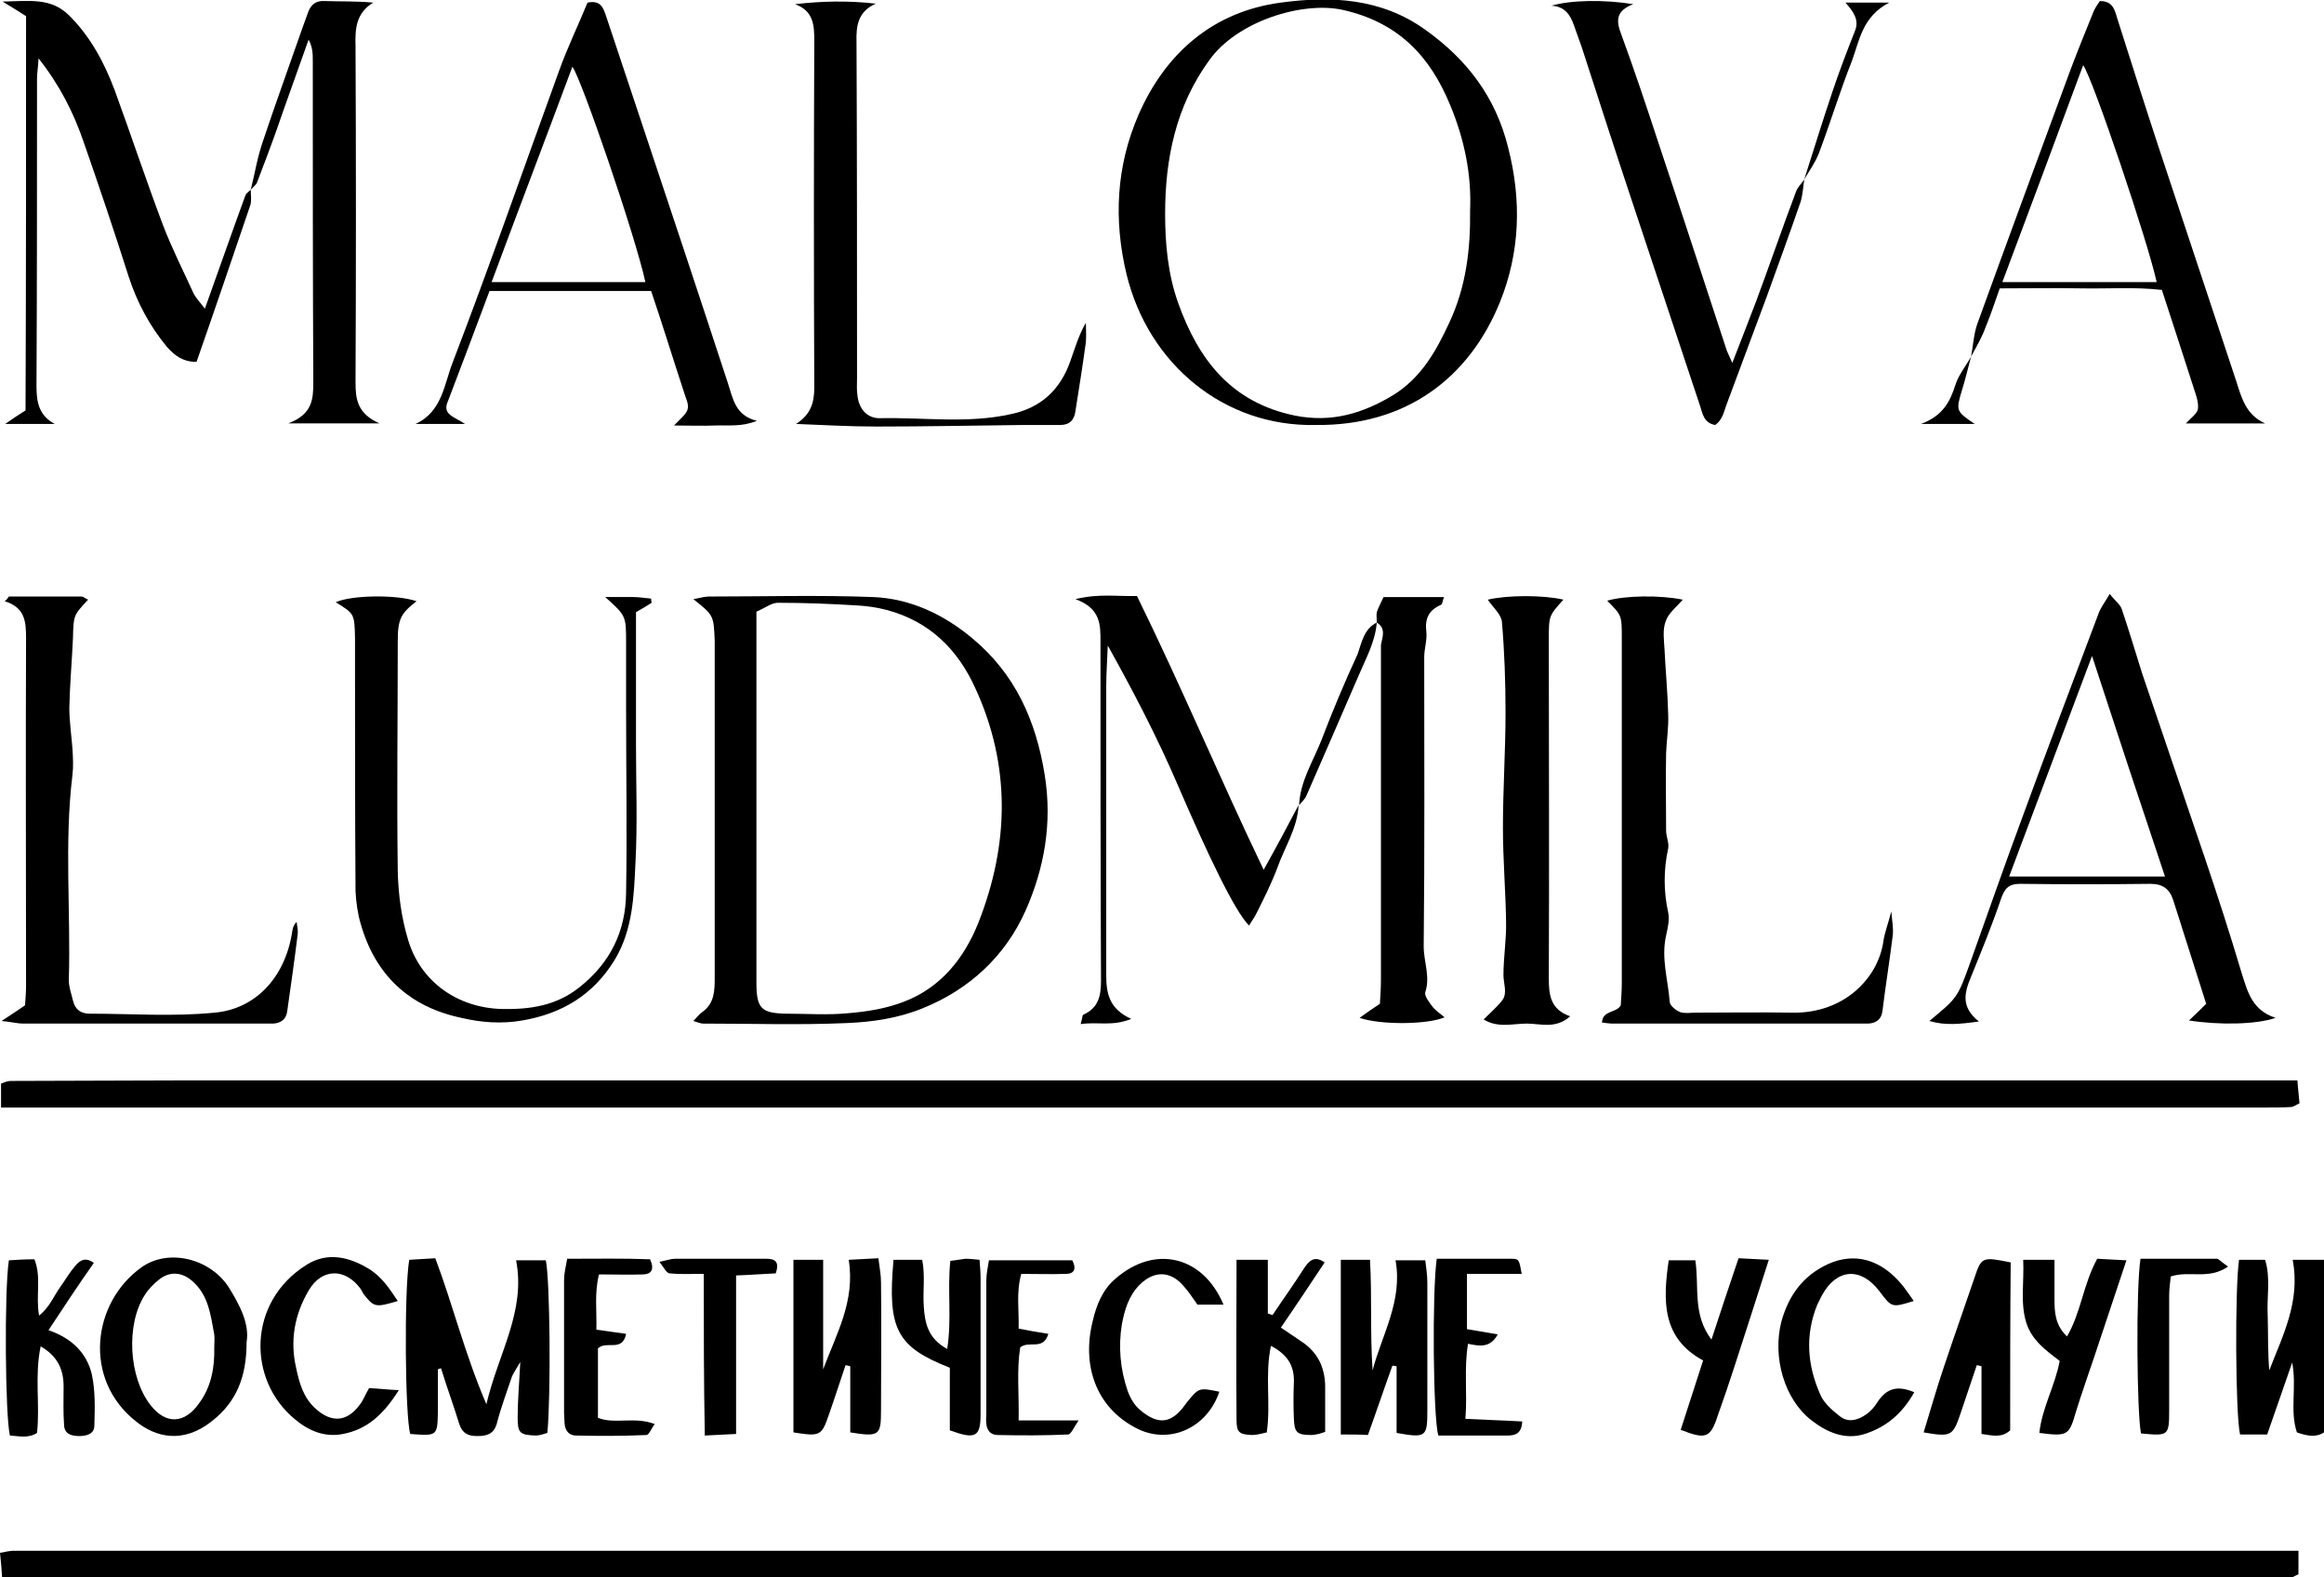
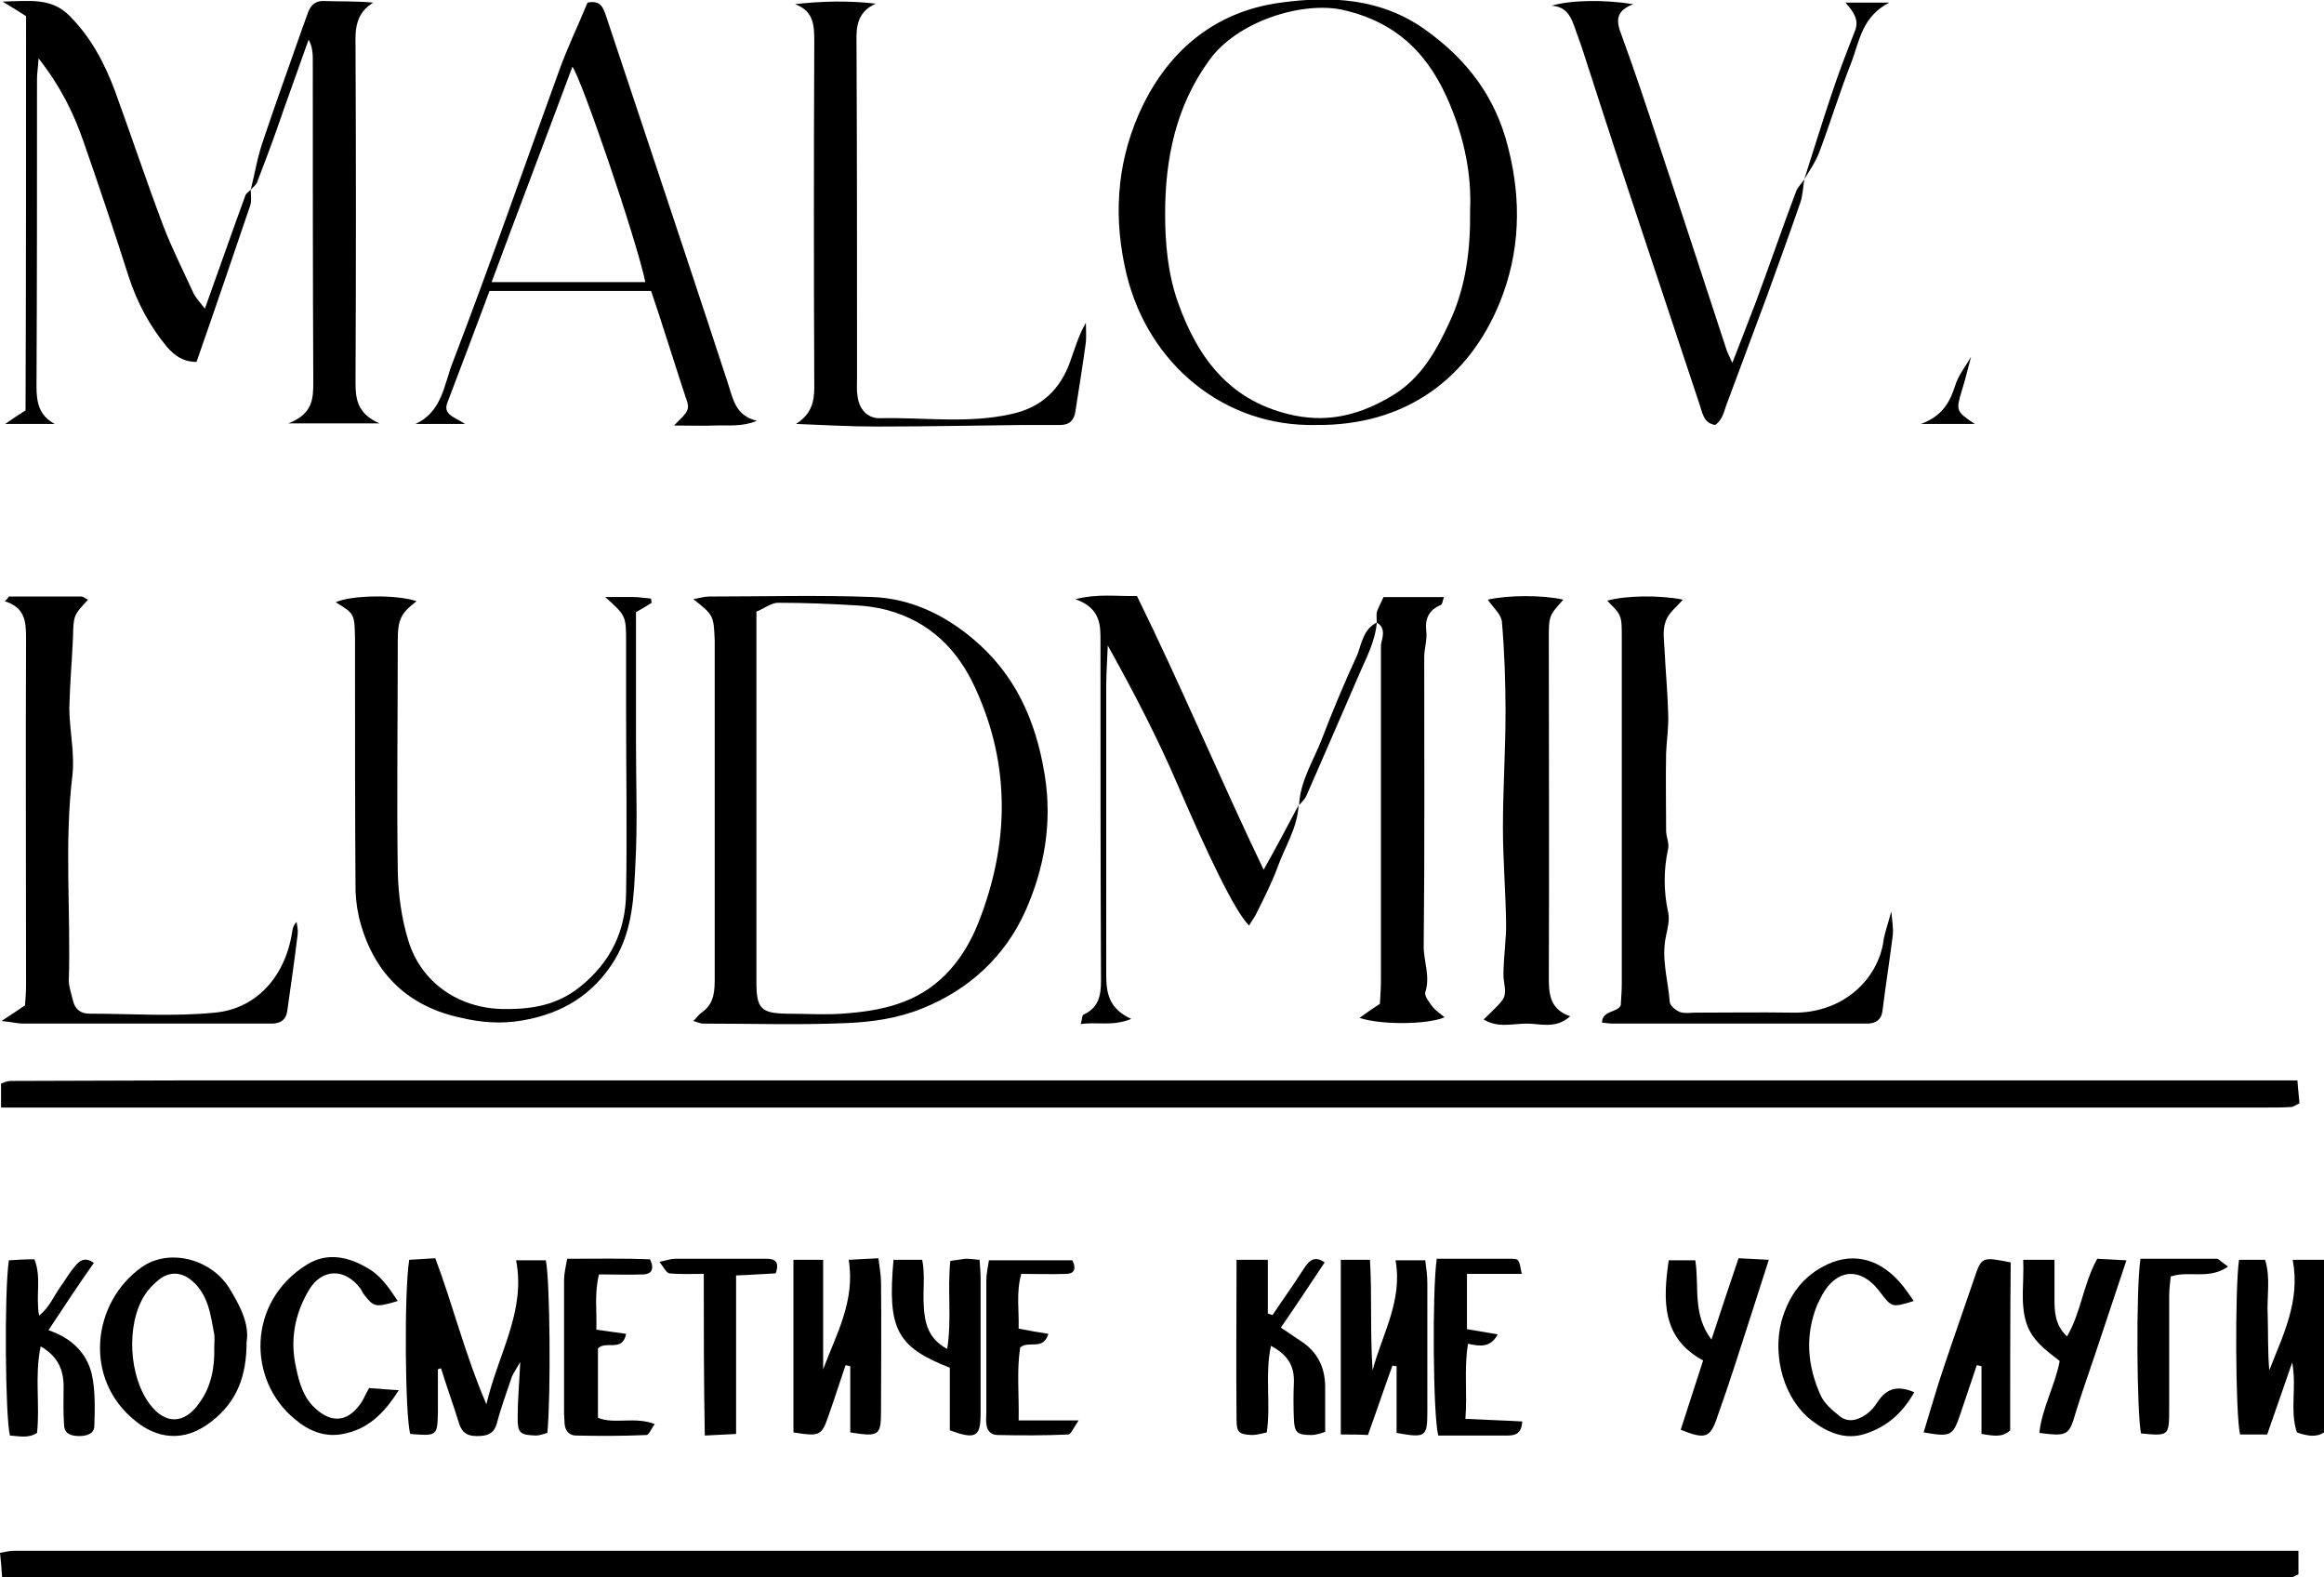
<svg xmlns="http://www.w3.org/2000/svg" version="1.1" id="_Слой_1" x="0px" y="0px" viewBox="0 0 445.8 302.5" style="enable-background:new 0 0 445.8 302.5;" xml:space="preserve">
  <g>
    <path d="M0.2,212.4c0-1.8,0-3.1,0-4.6c0.6-0.2,1.2-0.5,1.8-0.5c10.7,0,21.3-0.1,32-0.1c133.8,0,267.5,0,401.3,0c1.7,0,3.3,0,5.4,0   c0.1,1.6,0.3,3,0.4,4.4c-0.7,0.3-1.2,0.7-1.6,0.7c-1.7,0.1-3.3,0.1-5,0.1c-110.3,0-220.6,0-330.8,0c-32.7,0-65.3,0-98,0   C4.1,212.4,2.5,212.4,0.2,212.4z" />
    <path d="M440.9,297.4c0,1.9,0,3.2,0,4.5c-0.5,0.2-1,0.6-1.4,0.6c-4.3,0-8.7,0-13,0c-124.6,0-249.2,0-373.8,0c-15.8,0-31.7,0-47.5,0   c-1.5,0-3,0-4.8,0c-0.1-1.6-0.2-3-0.4-4.7c1.1-0.2,1.9-0.4,2.6-0.4c14.8,0,29.7,0,44.5,0c82.1,0,164.3,0,246.4,0   c46.1,0,92.3,0,138.4,0C434.8,297.4,437.6,297.4,440.9,297.4z" />
    <path d="M133,114.9c1.2-0.2,2.1-0.5,3-0.5c10.5,0,21-0.3,31.5,0.1c7.1,0.3,13.5,3.3,19,7.9c8.2,6.8,12.2,15.7,13.9,26.2   c1.5,9.3-0.1,18-3.7,26.1c-3.9,8.7-10.8,15.1-19.8,18.7c-4.7,1.9-9.6,2.6-14.5,2.8c-9.1,0.4-18.3,0.1-27.5,0.1   c-0.5,0-0.9-0.2-1.9-0.5c0.7-0.7,1.1-1.3,1.7-1.7c2.4-1.7,2.4-4.2,2.4-6.7c0-14.2,0-28.3,0-42.5c0-7.3,0-14.7,0-22   C136.9,118,136.9,118,133,114.9z M145.1,117.3c0,2,0,3.8,0,5.6c0,14.2,0,28.3,0,42.5c0,7.7,0,15.3,0,23c0,5,0.9,5.9,5.7,6   c4,0,8,0.3,12-0.1c3.6-0.3,7.3-0.9,10.6-2.2c7.1-2.7,11.6-8.4,14.3-15.2c5.9-15,6.2-30.1-0.6-44.9c-3.4-7.5-8.8-12.8-16.9-15   c-1.9-0.5-3.9-0.8-5.9-0.9c-5-0.3-9.9-0.5-14.9-0.5C148.1,115.5,146.8,116.6,145.1,117.3z" />
    <path d="M252.4,81.5c-17.5,0.4-32.1-11.6-36.3-28.9c-2.5-10.4-2-20.7,2.3-30.6c5.2-11.9,14.4-19.8,27.3-21.5   c9.5-1.3,19.2-0.9,27.7,5.2c8,5.7,13.5,12.9,15.9,22.6c2.6,10.1,2.3,20.1-1.6,29.7C281.8,72.5,269.7,81.7,252.4,81.5z M282,40.3   c0.3-6.8-1.1-13.6-3.8-20.1c-3.9-9.5-10-15.9-20.6-18.3c-7.7-1.7-20.2,2.1-25.6,9.6c-6.5,8.9-8.5,19.1-8.5,29.5   c0,5.6,0.5,11.5,2.5,17.1c3.9,10.9,10.2,19.1,22.4,21.6c7,1.4,13-0.4,18.8-3.9c5.4-3.3,8.3-8.5,10.8-13.9   C281.2,55.1,282.1,47.9,282,40.3z" />
    <path d="M48.1,36.4c0,1,0.2,2.1-0.1,3c-3.4,10-6.8,20-10.3,30c-2.6,0-4.2-1.2-5.7-2.9c-3.3-4-5.7-8.5-7.3-13.4   C21.9,44.3,19,35.7,16,27.1c-1.9-5.5-4.5-10.7-8.6-15.9C7.3,13,7.1,14,7.1,15.1c0,19.7,0,39.3-0.1,59c0,3.1,0.5,5.6,3.5,7.2   c-2.9,0-5.8,0-9.5,0c1.6-1.1,2.6-1.8,3.9-2.6C5,53.5,5,28.4,5,3.1C3.8,2.3,2.6,1.6,0.5,0.3C5.7,0.2,9.8-0.5,13.3,3   c4.1,4.1,6.7,9,8.7,14.3c3.1,8.5,6,17.2,9.2,25.7c1.7,4.5,3.9,8.8,5.9,13.2c0.5,1,1.3,1.8,2.2,3c2.7-7.5,5.2-14.7,7.8-21.8   C47.3,37,47.8,36.7,48.1,36.4C48.1,36.4,48.1,36.4,48.1,36.4z" />
    <path d="M89.2,81.3c-3.6,0-6.6,0-9.5,0c5.1-2.3,5.5-7.6,7.1-11.7c7.1-18.5,13.6-37.2,20.4-55.9c1.6-4.5,3.7-8.8,5.5-13.2   c2.5-0.5,3,0.9,3.6,2.7c2.3,6.9,4.6,13.8,6.9,20.7c5.5,16.5,11,33,16.4,49.5c1,3,1.4,6.3,5.6,7.3c-2.9,1.2-5.5,0.8-8,0.9   c-2.5,0.1-5,0-7.9,0c1.2-1.3,2.3-2.1,2.6-3.1c0.3-1-0.4-2.2-0.7-3.3c-2.1-6.4-4.1-12.9-6.3-19.4c-10.3,0-20.4,0-31,0   c-2.6,7-5.3,14.1-8,21.2C84.8,79.5,87.1,79.9,89.2,81.3z M123.8,54.1c-1.9-8.8-12.3-39.1-14-41.3c-5.1,13.7-10.3,27.3-15.5,41.3   C104.3,54.1,114,54.1,123.8,54.1z" />
-     <path d="M436.5,195.2c-3.7,1.3-10.9,1.4-16.6,0.5c1.2-1.1,2.2-2.1,3.3-3.2c-2.1-6.6-4.2-13.2-6.3-19.8c-0.7-2.2-2-3.2-4.4-3.2   c-8.3,0.1-16.7,0.1-25,0c-2.2,0-3,0.9-3.7,3c-1.7,5-3.7,9.9-5.7,14.8c-1.3,3.1-2,5.8,1.5,8.6c-3.6,0.5-6.5,0.8-9.5-0.1   c5.3-4.4,5.4-4.4,7.8-11.1c3.4-9.5,6.7-19,10.2-28.4c4.7-12.9,9.6-25.7,14.4-38.5c0.4-1.2,1.2-2.2,2.2-3.9c1,1.3,2,2,2.3,2.9   c1.4,4.1,2.6,8.2,3.9,12.3c4,11.8,8,23.5,12,35.3c2.5,7.4,4.9,14.8,7.1,22.2C431.1,190,431.9,193.7,436.5,195.2z M401.3,125.8   c-5.5,14.7-10.7,28.4-15.9,42.3c10,0,19.7,0,29.9,0C410.6,154.1,406.1,140.5,401.3,125.8z" />
    <path d="M125,115.6c-0.9,0.6-1.8,1.1-3,1.8c0,8.5,0,17,0,25.5c0,7.5,0.3,15-0.1,22.5c-0.3,6.4-0.5,12.9-4,18.7   c-4.1,6.7-10.1,10.3-17.7,11.6c-4,0.7-7.9,0.4-11.7-0.5c-10-2.1-16.5-8.2-19.3-18c-0.6-2-0.9-4.2-1-6.3c-0.1-14.5-0.1-29-0.1-43.5   c0-1.7,0-3.3,0-5c-0.1-4.7-0.1-4.7-3.7-6.9c3-1.4,11.8-1.5,15.5-0.2c-3.1,2.4-3.6,3.5-3.6,7.8c0,14.7-0.2,29.3,0,44   c0.1,4.4,0.7,8.9,2,13.2c2.4,8,9.5,13,18,13.2c5.4,0.1,10.4-0.6,14.9-4.2c5.9-4.7,8.8-10.7,8.9-18c0.2-11.8,0-23.7,0-35.5   c0-4.2,0-8.3,0-12.5c0-5.2,0-5.2-4-8.8c2.2,0,3.8,0,5.4,0c1.1,0,2.2,0.2,3.4,0.3C124.9,114.9,124.9,115.2,125,115.6z" />
    <path d="M362.8,174.8c0.2,2.2,0.4,3.3,0.3,4.4c-0.6,4.9-1.4,9.8-2,14.7c-0.2,1.6-1.2,2.3-2.7,2.4c-0.8,0-1.7,0-2.5,0   c-15.5,0-31,0-46.5,0c-0.6,0-1.3-0.1-2.1-0.2c0.1-2.4,2.8-1.8,3.6-3.3c0.1-1.5,0.2-2.9,0.2-4.4c0-22,0-44,0-66c0-4.4,0-4.4-2.8-7.2   c3.4-1,10.1-1.1,14.5-0.2c-1.2,1.4-2.8,2.6-3.3,4.2c-0.6,1.6-0.3,3.6-0.2,5.4c0.2,4.1,0.6,8.3,0.7,12.4c0.1,2.5-0.3,5-0.4,7.4   c-0.1,5,0,9.9,0,14.9c0,1.1,0.6,2.4,0.4,3.4c-0.9,4.1-0.9,8.2,0,12.3c0.3,1.4-0.1,3-0.4,4.4c-1,4.4,0.4,8.6,0.7,12.8   c0.1,0.7,1.2,1.6,2,1.9c0.9,0.3,2,0.1,3,0.1c6.2,0,12.3-0.1,18.5,0c9.8,0.2,16.5-6.5,17.5-13.8C361.5,179,362.1,177.4,362.8,174.8z   " />
    <path d="M1.7,114.4c4.6,0,9.3,0,13.9,0c0.4,0,0.8,0.4,1.3,0.6c-2.8,3-2.8,3-2.9,7.3c-0.2,4.5-0.6,8.9-0.7,13.4   c0,2.6,0.4,5.3,0.6,7.9c0.1,1.7,0.2,3.4,0,5c-1.6,13.1-0.3,26.3-0.7,39.4c0,1.3,0.5,2.6,0.8,3.9c0.4,1.7,1.5,2.5,3.2,2.5   c8,0,16,0.6,24-0.2c7.8-0.7,13.4-6.7,14.8-15.2c0.1-0.7,0.2-1.5,0.9-2.2c0.1,0.8,0.3,1.6,0.2,2.4c-0.6,4.9-1.3,9.8-2,14.7   c-0.2,1.6-1.2,2.3-2.7,2.4c-0.7,0-1.3,0-2,0c-15.3,0-30.7,0-46,0c-1,0-2.1-0.3-4.1-0.5c2-1.3,3.2-2.1,4.5-3   c0.1-1.3,0.2-2.6,0.2-3.9c0-22.2-0.1-44.3,0-66.5c0-3.2-0.2-5.9-4.1-7.1C1.3,115,1.5,114.7,1.7,114.4z" />
-     <path d="M378.1,68.4c0.4-2.1,0.5-4.3,1.2-6.3c5.9-16.3,11.9-32.5,17.9-48.8c1.4-3.7,2.9-7.4,4.4-11.1c0.3-0.7,0.8-1.4,1.2-2   c2.4,0,2.8,1.5,3.3,3.2c2.7,8.5,5.4,17,8.2,25.5c4.9,14.8,9.8,29.5,14.7,44.3c1,3.2,1.9,6.4,5.5,8c-4.9,0-9.9,0-15.2,0   c0.9-1,2.1-1.8,2.3-2.7c0.2-1.2-0.3-2.6-0.7-3.8c-2-6.3-4.1-12.6-6.2-19.1c-5.2-0.6-10.3-0.2-15.4-0.3c-5.1-0.1-10.3,0-15.7,0   c-0.9,2.5-1.7,5-2.7,7.4C380.2,64.7,379.1,66.5,378.1,68.4C378.1,68.4,378.1,68.4,378.1,68.4z M413.7,54.1   c-1.6-7.5-12.3-39.2-14.1-41.6c-5.1,13.8-10.2,27.5-15.5,41.6C394.2,54.1,404,54.1,413.7,54.1z" />
    <path d="M152.7,81.3c2.8-1.8,3.5-4,3.5-7c-0.1-22.1-0.1-44.3,0-66.4c0-3-0.1-5.8-3.7-7.1c5.2-0.6,10.2-0.7,15.5-0.1   c-3.4,1.5-3.8,4.2-3.7,7.4c0.1,21.5,0.1,42.9,0.1,64.4c0,1.2-0.1,2.3,0.1,3.5c0.3,2.4,1.8,4.2,4.2,4.2c8.4-0.2,16.9,1.1,25.3-0.8   c5.7-1.2,9.4-4.7,11.3-10.1c0.9-2.5,1.6-5,3-7.4c0,1.2,0.1,2.5,0,3.7c-0.6,4.4-1.3,8.8-2,13.2c-0.2,1.7-1.1,2.7-2.9,2.7   c-2.3,0-4.7,0-7,0c-9.4,0.1-18.8,0.3-28.2,0.3C162.9,81.8,157.8,81.5,152.7,81.3z" />
    <path d="M346.1,34.4c-0.2,1.4-0.3,3-0.7,4.3c-2.1,6.1-4.3,12.1-6.5,18.2c-2.5,6.8-5.1,13.6-7.6,20.4c-0.6,1.5-0.8,3.2-2.3,4.2   c-2.2-0.4-2.4-2.2-2.9-3.7c-4.3-13-8.7-26.1-13-39.1c-3.3-9.9-6.5-19.8-9.7-29.7c-0.5-1.4-1-2.8-1.5-4.2c-0.7-2-1.8-3.6-4.3-3.7   c3.7-1.1,10.1-1.2,15.7-0.3C309.9,2.1,310,4,311,6.6c2.5,6.8,4.8,13.7,7.1,20.7c4.4,13.2,8.7,26.4,13,39.5c0.2,0.7,0.6,1.4,1.2,2.8   c1.7-4.4,3.2-8.2,4.6-11.9c2.6-7,5-14,7.6-20.9C344.8,35.9,345.6,35.2,346.1,34.4C346.1,34.4,346.1,34.4,346.1,34.4z" />
    <path d="M285.4,115c3.8-0.9,10.7-0.9,14.5,0c-2.8,3.1-2.8,3.1-2.8,7.7c0,21.6,0.1,43.2,0,64.9c0,3.2,0.3,6,4.1,7.3   c-2.8,2.5-5.7,1.4-8.3,1.4c-2.7,0-5.6,0.9-8.3-0.8c1.3-1.3,2.6-2.4,3.6-3.7c1-1.4,0.2-3.2,0.2-4.8c0-3.5,0.6-6.9,0.5-10.4   c-0.1-6-0.6-11.9-0.6-17.9c0-7.4,0.5-14.7,0.5-22.1c0-5.8-0.2-11.6-0.7-17.4C287.9,117.7,286.3,116.4,285.4,115z" />
    <path d="M48.1,36.4c0.8-3.2,1.3-6.4,2.4-9.5c2.4-7.2,5-14.3,7.5-21.5c0.4-1.1,0.8-2.2,1.2-3.3c0.6-1.4,1.6-2,3.1-1.9   c3,0.1,6,0,9.3,0.3c-3.3,2-3.5,5-3.4,8.3c0.1,21.5,0.1,43,0,64.5c0,3.2,0.3,6,4.6,7.9c-6.1,0-11.1,0-17.5,0c4.7-1.8,4.8-4.7,4.8-8   C60,52.7,60,32.2,60,11.7c0-1.3,0-2.6-0.8-4.1c-2,5.7-4.1,11.4-6.1,17.2c-1.2,3.4-2.5,6.8-3.8,10.2C49.1,35.5,48.5,35.9,48.1,36.4   L48.1,36.4z" />
    <path d="M264.1,119.4c0-0.7-0.1-1.4,0-2c0.3-0.9,0.8-1.8,1.3-2.9c3.8,0,7.6,0,11.6,0c-0.3,0.7-0.3,1.4-0.6,1.5   c-2.3,1-3.1,2.6-2.8,5.1c0.2,1.6-0.4,3.3-0.4,4.9c0,18.5,0.1,37-0.1,55.5c0,2.9,1.3,5.8,0.3,8.8c-0.2,0.7,0.8,2,1.5,2.9   c0.6,0.7,1.4,1.2,2.2,1.9c-3.3,1.4-12.2,1.5-16.3,0.1c1.4-1,2.5-1.8,3.9-2.7c0.1-1.5,0.2-3.1,0.2-4.8c0-21.3,0-42.6,0-64   C265.1,122.4,266,120.5,264.1,119.4L264.1,119.4z" />
    <path d="M249.1,154.4c-0.2,4.4-2.7,8.1-4.1,12.1c-1.1,2.9-2.5,5.7-3.9,8.5c-0.4,0.9-1,1.6-1.5,2.5c-2.8-2.8-8-13.8-13.7-27   c-3.9-9.1-8.5-17.9-13.4-26.7c-0.1,2.7-0.3,5.3-0.3,8c0,18.3,0,36.6,0,55c0,3.5,0.4,6.6,4.8,8.6c-3.7,1.5-6.5,0.5-9.7,1   c0.3-1,0.3-1.7,0.5-1.8c2.9-1.3,3.4-3.6,3.4-6.5c-0.1-21.7-0.1-43.3-0.1-65c0-3.2,0.1-6.4-4.8-8.2c4.5-1.1,7.9-0.5,11.8-0.6   c8.5,17.3,16,35.2,24.3,52.5C244.7,162.7,246.9,158.6,249.1,154.4L249.1,154.4z" />
    <path d="M84,262.6c0,2.7,0,5.4,0,8.1c-0.1,4.7-0.1,4.7-5.3,4.3c-1-3.3-1.2-27.4-0.2-33.4c1.5-0.1,3.2-0.2,5-0.3   c3.4,9,5.6,18.2,9.8,28c2.3-9.8,7.6-17.8,5.7-27.6c2.3,0,4,0,5.7,0c0.8,3.7,1,25.6,0.3,33.1c-0.7,0.2-1.5,0.5-2.2,0.5   c-3.1-0.1-3.5-0.5-3.5-3.4c0-3.3,0.3-6.6,0.5-10.7c-0.8,1.4-1.3,2.1-1.6,2.8c-1,3-2.1,5.9-2.9,9c-0.6,2.1-2,2.4-3.8,2.4   c-1.7,0-2.8-0.5-3.4-2.3c-1.1-3.6-2.4-7.1-3.5-10.7C84.3,262.5,84.2,262.5,84,262.6z" />
    <path d="M439.8,241.6c2.5,0,4.1,0,6,0c0,11.1,0,22,0,33.1c-1.5,1-3.2,0.7-5.2,0c-1.4-4.2,0-8.6-0.9-13.4c-1.7,5-3.3,9.4-4.8,13.8   c-2,0-3.6,0-5.2,0c-0.9-3.8-1-28-0.2-33.5c1.5,0,3.1,0,5,0c1.1,3.5,0.3,7.1,0.5,10.7c0.1,3.5,0,6.9,0.3,10.5   C437.9,256.1,441.3,249.6,439.8,241.6z" />
    <path d="M257.2,275.1c0-11.4,0-22.4,0-33.5c1.9,0,3.5,0,5.6,0c0.4,7,0,14.1,0.5,21.2c1.8-6.9,5.8-13.3,4.4-21.1c2.1,0,3.7,0,5.7,0   c0.2,1.5,0.4,2.9,0.4,4.4c0,8.2,0,16.3,0,24.5c0,5-0.3,5.2-5.9,4.2c0-4.2,0-8.5,0-12.8c-0.3,0-0.5-0.1-0.8-0.1   c-1.6,4.4-3.1,8.9-4.7,13.3C260.8,275.1,259.2,275.1,257.2,275.1z" />
    <path d="M152.2,241.6c2.1,0,3.7,0,5.7,0c0,7.2,0,14.1,0,21c2.5-6.7,6.2-13.1,4.9-21c2-0.1,3.6-0.2,5.7-0.3c0.2,1.7,0.5,3.2,0.5,4.6   c0.1,8.2,0,16.3,0,24.5c0,4.9-0.3,5.2-5.9,4.3c0-4.2,0-8.5,0-12.7c-0.3-0.1-0.6-0.1-0.9-0.2c-1.1,3.2-2.1,6.4-3.2,9.5   c-1.4,4.1-1.7,4.2-6.8,3.4C152.2,263.8,152.2,252.9,152.2,241.6z" />
    <path d="M47.3,257.4c0,6.6-1.9,11.4-6.6,15.1c-5.6,4.5-10.9,3.1-14.6,0.1c-10.3-8.1-8.4-22.9,1.1-29.6c5.1-3.6,13.1-1.7,16.7,3.9   C46,250.3,47.9,253.9,47.3,257.4z M41.1,258.4c0-0.8,0.1-1.7,0-2.5c-0.7-3.7-1.1-7.6-4.3-10.3c-2-1.7-4.3-1.8-6.3-0.2   c-1,0.8-2,1.8-2.7,2.9c-3.7,5.7-3.1,15.9,1.1,21.2c2.9,3.7,6.5,3.6,9.3-0.4C40.5,266,41.2,262.3,41.1,258.4z" />
    <path d="M237.2,241.6c2.3,0,3.9,0,6,0c0,3.6,0,7,0,10.3c0.3,0.1,0.6,0.2,0.9,0.3c2-3,4.1-5.9,6-8.9c1-1.5,2-2.6,4-1.2   c-2.8,4.2-5.5,8.3-8.4,12.5c1.6,1.1,2.8,1.9,4,2.7c3,2,4.4,4.8,4.5,8.4c0,2.8,0,5.6,0,8.9c-0.6,0.2-1.7,0.6-2.7,0.6   c-2.7,0-3.2-0.5-3.3-3.1c-0.1-2.3-0.1-4.7,0-7c0.1-3.2-1.2-5.3-4.4-7c-1.2,5.6,0,11-0.8,16.6c-0.9,0.2-1.9,0.5-2.8,0.5   c-2.5-0.1-3-0.5-3-2.9C237.1,262.3,237.2,252.1,237.2,241.6z" />
    <path d="M9.3,255.1c4.4,1.5,7.3,4.3,8.3,8.4c0.7,3.2,0.6,6.6,0.5,9.9c0,1.6-1.5,2-2.9,2c-1.5,0-2.8-0.4-2.9-2   c-0.2-2.5-0.1-5-0.1-7.5c0-3.2-1.1-5.8-4.4-7.7c-1.2,5.7-0.1,11.2-0.7,16.6c-1.7,1.1-3.5,0.6-5.2,0.5c-0.9-3.7-1.1-27.6-0.2-33.6   c1.5-0.1,3.1-0.2,4.9-0.2c1.4,3.5,0.2,7,0.9,10.8c2-1.6,2.8-3.7,4-5.4c1-1.4,1.8-2.8,2.9-4.1c0.9-1.1,2-1.8,3.6-0.6   C15.1,246.3,12.4,250.4,9.3,255.1z" />
    <path d="M385.6,274.3c-1.6,1.5-3.4,1-5.5,0.7c0-4.5,0-8.8,0-13c-0.3-0.1-0.6-0.1-0.9-0.2c-1.1,3.2-2.1,6.3-3.2,9.5   c-1.4,4.1-1.8,4.3-7,3.4c1.3-4.2,2.5-8.5,3.9-12.6c1.9-5.7,3.9-11.3,5.8-16.9c1.4-4.2,1.5-4.2,7-3.1   C385.6,252.7,385.6,263.5,385.6,274.3z" />
    <path d="M171.4,241.6c1.9,0,3.5,0,5.5,0c0.6,3,0.1,6,0.3,8.9c0.2,3.2,0.8,6.2,4.5,8.2c0.9-5.9,0-11.3,0.6-16.9c1-0.1,2-0.3,2.9-0.4   c0.8,0,1.6,0.1,2.7,0.2c0.1,1.3,0.2,2.4,0.2,3.6c0,8.7,0,17.3,0,26c0,4.4-1,4.9-5.9,3.1c0-4,0-8.1,0-12   C172,258.3,170.2,254.9,171.4,241.6z" />
    <path d="M388.1,241.6c2.2,0,3.8,0,6,0c0,2.6,0,5.1,0,7.5c0,2.5,0.1,5,2.4,7.2c2.7-4.6,3.1-10,5.8-14.9c1.7,0.1,3.4,0.2,5.6,0.3   c-2.2,6.5-4.1,12.4-6.1,18.3c-1.2,3.6-2.5,7.2-3.6,10.8c-1.3,4.5-1.6,4.7-7,4c0.5-4.8,3-9,3.9-13.8c-2.6-2-5.3-3.9-6.4-7.3   C387.5,249.9,388.3,245.9,388.1,241.6z" />
    <path d="M333.5,241.3c2,0.1,3.6,0.2,5.8,0.3c-2.3,7.1-4.4,13.8-6.6,20.5c-1,3.1-2.1,6.3-3.2,9.4c-1.4,4.3-2.3,4.6-7.1,2.7   c1.4-4.3,2.8-8.7,4.3-13.3c-8-4.3-7.7-11.6-6.6-19.2c1.9,0,3.4,0,5.1,0c0.8,5.1-0.6,10.3,3.1,15.2   C330.1,251.4,331.7,246.6,333.5,241.3z" />
    <path d="M70.8,266.2c1.9,0.1,3.5,0.3,5.7,0.4c-2.9,4.6-6,7.5-10.7,8.4c-3.5,0.7-6.6-0.6-9.2-2.8c-9.2-7.5-9.2-22.6,2.3-29.7   c3.9-2.4,8-1.5,11.8,0.8c2.5,1.5,4,3.8,5.6,6.2c-4.3,1.3-4.6,1.2-6.6-1.4c-0.2-0.3-0.3-0.6-0.5-0.9c-3-4.1-7.5-4-10,0.3   c-2.7,4.6-3.6,9.6-2.4,14.8c0.6,2.9,1.4,5.8,3.8,7.9c3,2.7,6,2.5,8.4-0.8C69.6,268.7,70,267.6,70.8,266.2z" />
    <path d="M367.2,267c-2.3,4.1-5.4,6.7-9.5,8c-3.8,1.2-7.2-0.3-10.2-2.6c-5.3-4.1-7.5-12.2-5.8-18.9c1.4-5.1,4.2-8.9,9-11.1   c4.9-2.2,10.1-1.1,14.4,4.3c0.7,0.9,1.3,1.8,2,2.8c-4.2,1.3-4.2,1.3-6.6-1.9c-3.6-4.7-8.2-4.3-11,0.8c-0.3,0.6-0.6,1.2-0.9,1.8   c-2.4,5.9-1.9,11.7,0.6,17.3c0.7,1.6,2.2,2.9,3.6,4c1.6,1.4,3.5,0.9,5.1-0.2c0.9-0.6,1.7-1.5,2.3-2.5   C361.9,266.3,363.9,265.6,367.2,267z" />
-     <path d="M233.9,266.9c-2.4,7.1-9.8,10.3-16.1,6.9c-7.6-4-10.3-12-8.2-20.4c0.7-3.1,1.9-6.1,4.4-8.2c7.6-6.6,16.8-4.3,20.7,5   c-1.7,0-3.3,0-5,0c-0.8-1.1-1.6-2.4-2.6-3.5c-2.5-3-5.7-3.1-8.5-0.3c-2.1,2.1-2.9,4.9-3.4,7.6c-0.7,4.3-0.3,8.6,1.1,12.7   c0.5,1.4,1.3,2.8,2.4,3.7c3.3,2.8,5.7,2.6,8.1-0.3c0.3-0.4,0.6-0.8,0.9-1.2C230,266.1,230,266.1,233.9,266.9z" />
    <path d="M275.6,241.4c4.9,0,9.6,0,14.2,0c1.6,0,1.6,0.1,2.1,2.9c-3.5,0-6.9,0-10.5,0c0,3.8,0,7.1,0,10.6c1.7,0.3,3.6,0.6,5.9,1   c-1.4,2.6-3.4,2.3-5.7,1.8c-0.8,4.9-0.1,9.4-0.5,14.4c3.8,0.2,7.4,0.3,10.9,0.5c-0.1,2.3-1.3,2.7-2.8,2.7c-4.5,0-9,0-13.3,0   C274.9,271.7,274.7,247.9,275.6,241.4z" />
    <path d="M189.7,241.7c5.6,0,10.9,0,16,0c0.9,1.8,0.2,2.6-1.2,2.6c-2.8,0.1-5.6,0-8.6,0c-1,3.6-0.4,7-0.5,10.5c2,0.4,3.8,0.7,5.7,1   c-1,3.3-3.7,1.2-5.4,2.6c-0.7,4.4-0.2,8.9-0.3,14c3.8,0,7.2,0,11.5,0c-1,1.5-1.5,2.7-2,2.7c-4.5,0.2-9,0.2-13.5,0.1   c-1.4,0-2.1-0.9-2.2-2.2c-0.1-0.7,0-1.3,0-2c0-8.5,0-17,0-25.4C189.2,244.3,189.5,243,189.7,241.7z" />
    <path d="M108.8,241.4c5.6,0,10.9-0.1,15.9,0.1c0.9,2,0.2,2.8-1.2,2.9c-2.8,0.1-5.6,0-8.6,0c-0.9,3.6-0.4,7-0.5,10.6   c2,0.3,3.7,0.5,5.7,0.8c-0.7,3.6-3.8,1.2-5.4,2.8c0,4.1,0,8.6,0,13.3c3.2,1.3,7-0.3,10.9,1.2c-0.7,0.9-1.1,2.1-1.6,2.1   c-4.5,0.2-9,0.2-13.5,0.1c-1.3,0-2.1-0.9-2.2-2.3c0-0.7-0.1-1.3-0.1-2c0-8.5,0-17,0-25.5C108.2,244.3,108.5,243,108.8,241.4z" />
    <path d="M135,244.3c-2.7,0-4.7,0.1-6.6-0.1c-0.6-0.1-1.1-1.2-1.9-2.2c1.4-0.3,2.2-0.6,3-0.6c5.8,0,11.7,0,17.5,0   c1.6,0,2.6,0.5,1.8,2.8c-2.3,0.1-4.7,0.3-7.6,0.4c0,10.1,0,20,0,30.4c-2.2,0.1-3.9,0.2-6,0.3C135,264.8,135,254.9,135,244.3z" />
    <path d="M427.4,242.9c-3.8,2.6-7.4,0.7-11,1.9c-0.1,1.1-0.3,2.4-0.3,3.6c0,7.3,0,14.6,0,21.9c0,5.1-0.1,5.1-5.4,4.6   c-0.8-3.7-1-27.7-0.1-33.5c4.9,0,9.8,0,14.7,0C425.7,241.5,426.2,242.1,427.4,242.9z" />
    <path d="M346.1,34.4c1.8-5.6,3.5-11.2,5.4-16.8c1.3-3.9,2.8-7.8,4.3-11.6c0.9-2.1-0.2-3.7-1.8-5.5c2.9,0,5.2,0,8.4,0   c-5.2,2.7-5.7,7.3-7.2,11.3c-2.3,5.8-4.1,11.8-6.3,17.6C348.2,31.2,347.1,32.7,346.1,34.4C346.1,34.4,346.1,34.4,346.1,34.4z" />
    <path d="M264.1,119.4c-0.3,3.7-2.1,6.9-3.5,10.2c-3.3,7.7-6.7,15.4-10,23c-0.3,0.7-0.9,1.2-1.4,1.8l0,0c0.2-4.6,2.7-8.4,4.3-12.5   c2.1-5.5,4.4-11,6.9-16.4C261.2,123.3,261.6,120.6,264.1,119.4L264.1,119.4z" />
    <path d="M378.1,68.4c-0.6,2.2-1.1,4.4-1.8,6.6c-1.1,3.7-1.1,3.9,2.5,6.3c-3.2,0-6.2,0-10.3,0c4.3-1.6,5.6-4.4,6.6-7.5   C375.7,71.9,377.1,70.2,378.1,68.4C378.1,68.4,378.1,68.4,378.1,68.4z" />
  </g>
</svg>